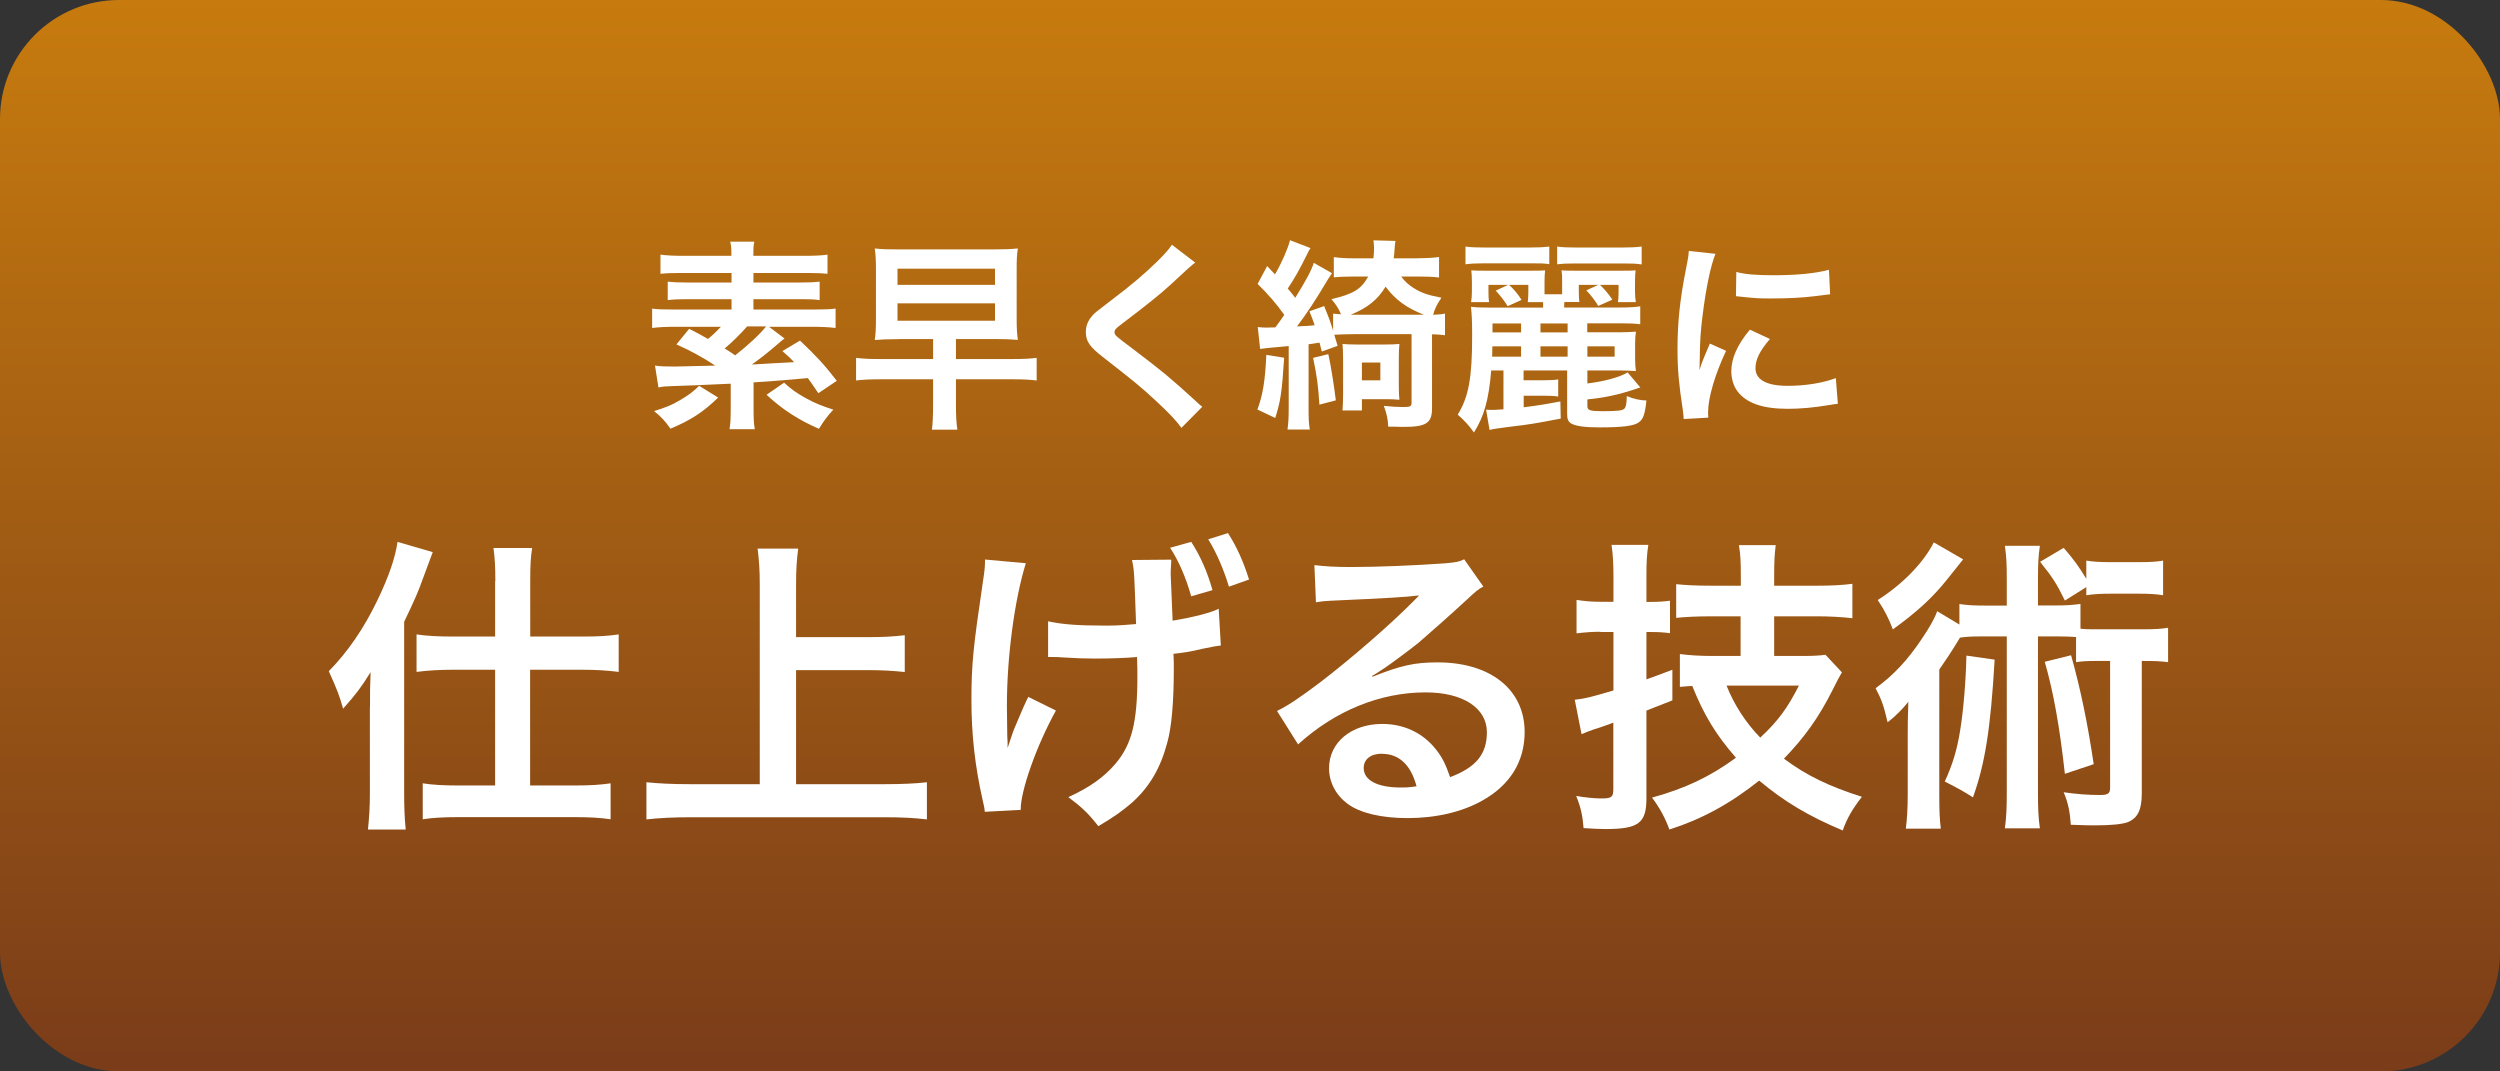
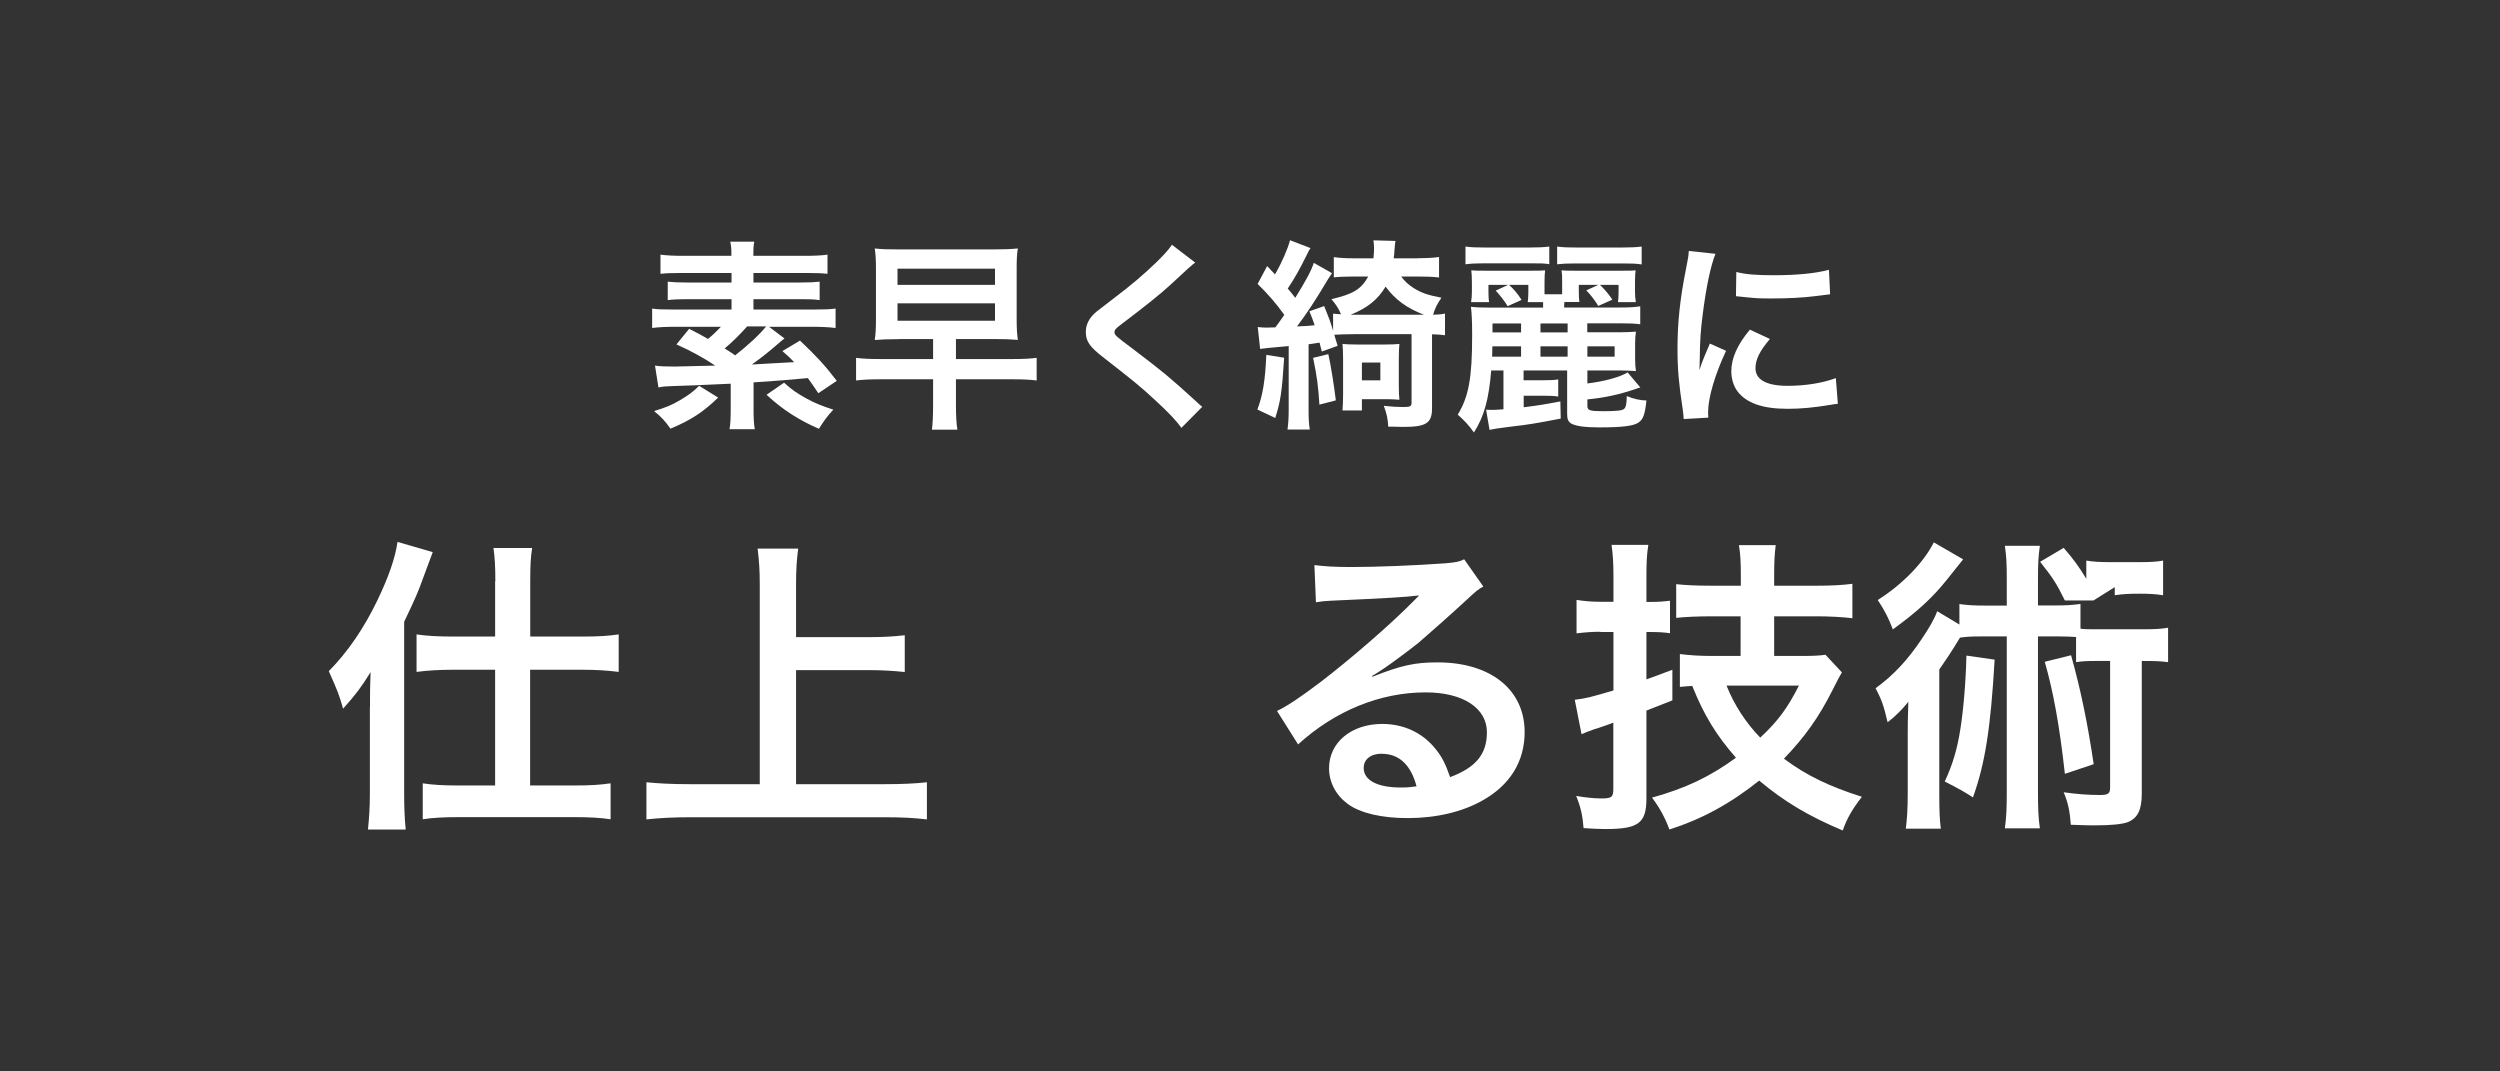
<svg xmlns="http://www.w3.org/2000/svg" id="_レイヤー_2" data-name="レイヤー 2" viewBox="0 0 210 90">
  <rect x="0" y="0" width="210" height="90" fill="#333333" stroke="none" />
  <defs>
    <style>
      .cls-1 {
        fill: url(#_名称未設定グラデーション_117);
      }

      .cls-2 {
        fill: #fff;
      }
    </style>
    <linearGradient id="_名称未設定グラデーション_117" data-name="名称未設定グラデーション 117" x1="105" y1="90" x2="105" y2="0" gradientUnits="userSpaceOnUse">
      <stop offset="0" stop-color="#7a3c19" />
      <stop offset="1" stop-color="#c77b0e" />
    </linearGradient>
  </defs>
  <g id="svg_out後">
    <g>
-       <rect class="cls-1" width="210" height="90" rx="10" ry="10" />
      <g>
        <path class="cls-2" d="m65.92,28.41c-.27.22-.34.27-.58.48-.78.68-1.28,1.07-2.18,1.73,1.02-.05,2.21-.14,3.55-.2-.29-.31-.48-.48-.99-.93l1.48-.88c1.38,1.31,2.06,2.04,3.09,3.38l-1.55,1.04c-.43-.65-.56-.82-.88-1.27q-2.35.22-4.56.36v2.23c0,.82.02,1.19.1,1.7h-2.12c.08-.49.1-.88.1-1.7v-2.12q-3.6.17-4.86.2c-.58.02-.85.03-1.21.12l-.29-1.84c.46.07.92.08,1.68.08q.49,0,3.38-.08c-.97-.65-2.14-1.29-3.26-1.78l1.07-1.31c.77.39,1.02.53,1.58.85.46-.37.71-.63,1.09-1.02h-3.82c-.82,0-1.41.03-1.96.1v-1.63c.42.07.92.08,1.77.08h4.9v-.87h-3.76c-.65,0-1.14.02-1.6.08v-1.55c.46.05.9.07,1.6.07h3.76v-.8h-4.2c-.87,0-1.31.02-1.77.07v-1.61c.51.07,1.1.1,1.97.1h3.99c0-.61-.02-.85-.1-1.19h2.02c-.07.36-.08.59-.08,1.19h4.27c.87,0,1.51-.03,1.96-.1v1.61c-.49-.05-.92-.07-1.75-.07h-4.47v.8h3.98c.71,0,1.14-.02,1.58-.07v1.55c-.46-.07-.93-.08-1.58-.08h-3.98v.87h5.15c.83,0,1.31-.02,1.75-.08v1.63c-.56-.07-1.21-.1-1.94-.1h-3.65l1.31.99Zm-5.59,4.98c-1.24,1.21-2.29,1.9-4.01,2.62-.46-.65-.75-.97-1.38-1.48,1-.31,1.45-.49,2.12-.88.78-.46,1.11-.7,1.67-1.24l1.6.99Zm2.43-5.97c-.54.61-1.31,1.38-1.89,1.85.51.32.59.37.88.58,1.07-.83,2.09-1.78,2.6-2.43h-1.6Zm3.11,4.73c.63.58,1.05.87,1.9,1.34.73.39,1.21.59,2.23.92-.51.54-.85,1.02-1.21,1.61-1.72-.75-3.08-1.63-4.4-2.86l1.48-1.02Z" />
        <path class="cls-2" d="m75.47,28.49c-.88,0-1.36.02-1.99.07.08-.54.1-1,.1-1.82v-4.03c0-.85-.02-1.29-.1-1.84.63.07,1.02.08,1.99.08h7.99c.99,0,1.39-.02,2.04-.08-.09.53-.1.99-.1,1.8v4.13c0,.8.03,1.24.1,1.75-.66-.05-1.07-.07-1.99-.07h-3.21v1.68h4.71c.95,0,1.51-.03,2.07-.1v1.9c-.58-.07-1.12-.1-2.07-.1h-4.71v2.04c0,1,.03,1.61.12,2.19h-2.14c.07-.49.1-1.19.1-2.19v-2.04h-4.4c-.92,0-1.5.03-2.07.1v-1.9c.54.07,1.12.1,2.07.1h4.4v-1.68h-2.91Zm-.08-4.56h8.19v-1.36h-8.19v1.36Zm0,3.01h8.19v-1.46h-8.19v1.46Z" />
        <path class="cls-2" d="m100.41,22.05c-.29.2-.61.49-2.09,1.87-.87.8-2.06,1.75-4.05,3.26-.53.39-.65.53-.65.71,0,.25.03.29,1.53,1.41,2.65,2.01,3.14,2.43,5.35,4.44.17.17.27.26.49.43l-1.75,1.77c-.44-.61-1.05-1.26-2.21-2.33-1.21-1.12-1.77-1.58-4.39-3.62-1.12-.87-1.43-1.33-1.43-2.11,0-.51.19-.97.56-1.38.22-.24.24-.26,1.5-1.22,1.84-1.39,2.79-2.21,3.93-3.31.76-.76.95-.99,1.24-1.41l1.96,1.5Z" />
        <path class="cls-2" d="m107.87,30.04c-.19,2.96-.31,3.69-.75,5.07l-1.5-.71c.46-1.21.66-2.48.75-4.59l1.5.24Zm11.24-8.35c.65,0,1.29-.03,1.77-.1v1.72c-.56-.07-1.12-.08-1.7-.08h-1.48c.29.39.56.65,1.02.95.65.41,1.14.59,2.36.83-.37.54-.54.88-.7,1.43.46-.02.68-.03,1-.1v1.82c-.43-.05-.65-.07-1.09-.08v6.22c0,1.24-.49,1.56-2.38,1.56-.08,0-.37,0-.82-.02h-.48c-.03-.66-.12-1.07-.37-1.75.63.07,1.12.1,1.63.1.59,0,.7-.05.7-.37v-5.75h-4.86c-.53,0-1.38.03-1.63.05q.05.14.08.27c.07.22.12.37.2.66l-1.33.48c-.1-.41-.17-.65-.19-.75-.37.07-.53.08-.92.14v5.39c0,.83.02,1.26.1,1.77h-1.87c.07-.53.1-.97.1-1.77v-5.24q-2.18.19-2.4.24l-.2-1.84c.27.03.42.05.7.05.15,0,.29,0,.78-.02q.49-.66.75-1.05c-.71-.99-1.33-1.7-2.24-2.6l.8-1.5c.36.37.42.44.66.7.58-1,1.1-2.21,1.26-2.87l1.72.66c-.12.19-.17.27-.29.53-.63,1.27-1,1.94-1.62,2.87q.34.39.63.78c.92-1.48,1.36-2.31,1.56-2.94l1.53.87c-.17.24-.19.27-.31.46-1.05,1.77-1.8,2.91-2.63,4.01.83-.03,1.07-.05,1.48-.1-.14-.41-.2-.59-.44-1.17l1.24-.44c.36.88.53,1.33.75,2.07v-1.43c.31.03.37.03.66.05-.17-.44-.42-.83-.8-1.27,1.84-.43,2.5-.83,3.09-1.9h-1.31c-.53,0-1.11.02-1.58.07v-1.7c.49.07,1.02.1,1.68.1h1.65c.03-.34.05-.54.05-.8,0-.29-.02-.49-.05-.71l1.85.05q-.05.22-.08.73c-.02.27-.02.41-.07.73h2.01Zm-7.53,8.06c.22.97.49,2.72.63,3.88l-1.38.36c-.1-1.58-.2-2.36-.53-3.93l1.27-.31Zm5.92,2.62c0,.65.02.9.05,1.21-.37-.03-.66-.05-1.11-.05h-2.04v.95h-1.63c.03-.34.05-.9.05-1.34v-2.96c0-.58-.02-.94-.05-1.29.31.03.61.05,1.26.05h2.26c.65,0,.95-.02,1.26-.05-.03.36-.05.63-.05,1.29v2.19Zm2.12-5.93c-1.46-.56-2.41-1.26-3.23-2.36-.66,1.09-1.51,1.78-2.94,2.36h6.17Zm-5.22,5.51h1.55v-1.5h-1.55v1.5Z" />
        <path class="cls-2" d="m125.26,31.13c-.2,2.43-.59,3.84-1.45,5.2-.42-.61-.85-1.05-1.36-1.5.92-1.51,1.21-3.08,1.21-6.65,0-1.19-.03-1.8-.1-2.41.46.05.8.07,1.68.07h4.38v-.46h-1.29c.03-.25.05-.44.05-.82v-.63h-1.62c.41.37.75.78,1.05,1.26l-1.17.53c-.25-.42-.58-.85-1-1.31l1.04-.48h-1.65v.58c0,.43.02.65.05.87h-1.51c.05-.27.07-.56.07-.92v-.73c0-.53-.02-.7-.05-1.02.32.03.51.03,1.12.03h3.96c.66,0,.76,0,1.12-.03-.03.27-.05.49-.05,1.02v.99h1.48v-1.04c0-.49,0-.65-.05-.97.32.03.51.03,1.12.03h3.98c.66,0,.78,0,1.12-.03-.03.29-.05.46-.05,1v.73c0,.36.02.65.07.94h-1.5c.03-.27.05-.48.05-.8v-.65h-1.56c.37.36.71.75,1.04,1.24l-1.19.53c-.24-.42-.58-.87-1-1.31l1-.46h-1.63v.61c0,.41.02.59.05.83h-1.26c-.02.2-.02.24-.02.46h4.76c.73,0,1.19-.03,1.63-.1v1.51c-.48-.07-.97-.08-1.63-.08h-2.82v.75h2.8c.46,0,.88-.02,1.29-.05-.05.32-.07.61-.07,1.02v1.27c0,.39.02.68.07,1.02-.48-.03-.87-.05-1.26-.05h-2.82v1.09c1.41-.17,2.74-.53,3.38-.93l1.07,1.27c-.14.03-.17.05-.32.1-1.51.51-2.65.75-4.13.9v.56c0,.36.22.43,1.29.43,1.21,0,1.68-.05,1.82-.22.14-.15.19-.44.2-1.05.58.24,1.12.36,1.65.37-.12,1.16-.27,1.58-.66,1.85-.41.29-1.36.41-3.3.41-1.17,0-1.94-.1-2.33-.31-.27-.15-.37-.37-.37-.8v-3.67h-3.66v.82h1.7c.63,0,.88-.02,1.21-.07v1.44c-.32-.05-.58-.07-1.17-.07h-1.73v.97c1.34-.17,1.75-.24,3.08-.49l.03,1.44c-2.02.39-2.72.51-4.06.66-1.14.14-1.51.2-1.92.29l-.29-1.7c.19.02.29.02.42.02.31,0,.32,0,1.04-.05v-3.26h-1.04Zm-2.16-10.42c.49.07.92.08,1.58.08h3.88c.66,0,1.09-.02,1.58-.08v1.48c-.49-.07-.66-.07-1.45-.07h-4.11c-.63,0-1,.02-1.48.08v-1.5Zm4.67,8.38h-2.41q0,.17-.02.87h2.43v-.87Zm0-1.92h-2.4v.75h2.4v-.75Zm3.91,0h-2.28v.75h2.28v-.75Zm0,2.79v-.87h-2.28v.87h2.28Zm-.88-9.25c.49.07.92.08,1.58.08h3.94c.66,0,1.09-.02,1.58-.08v1.5c-.49-.07-.85-.08-1.51-.08h-4.11c-.76,0-1,.02-1.48.07v-1.48Zm4.83,9.25v-.87h-2.29v.87h2.29Z" />
        <path class="cls-2" d="m141.43,35.19c-.02-.31-.03-.41-.08-.8-.32-2.06-.44-3.37-.44-5.08,0-2.19.2-4.13.7-6.65.19-.95.22-1.12.25-1.58l2.24.24c-.41,1-.8,2.91-1.07,5.08-.17,1.27-.24,2.28-.25,3.76,0,.37-.02.51-.03.94.19-.59.22-.71.88-2.24l1.36.61c-.93,1.97-1.51,3.94-1.51,5.15,0,.1,0,.24.02.46l-2.06.12Zm7.24-6.71c-.85.99-1.21,1.72-1.21,2.45,0,.97.94,1.48,2.7,1.48,1.5,0,2.97-.24,4.05-.65l.17,2.16c-.24.02-.31.03-.7.1-1.36.22-2.4.32-3.52.32-2.11,0-3.47-.48-4.22-1.48-.32-.43-.51-1.05-.51-1.67,0-1.1.51-2.24,1.56-3.5l1.67.78Zm-2.8-5.63c.76.2,1.67.27,3.14.27,1.89,0,3.5-.15,4.62-.46l.1,2.06c-.14.02-.39.05-1.21.15-1.09.14-2.38.2-3.64.2s-1.26,0-3.06-.19l.03-2.04Z" />
        <path class="cls-2" d="m31.08,59.37c0-1.3,0-1.56.05-2.91-.83,1.33-1.2,1.82-2.31,3.07-.34-1.17-.39-1.33-1.2-3.15,1.61-1.64,2.94-3.59,4.08-5.95.94-1.95,1.51-3.59,1.69-4.91l2.96.86q-.21.55-.81,2.18c-.42,1.17-.62,1.64-1.59,3.67v14.43c0,1.12.03,1.98.13,3.02h-3.17c.1-1.04.16-1.82.16-3.04v-7.25Zm10.53-10.56c0-1.22-.05-2.03-.16-2.78h3.25c-.13.81-.16,1.51-.16,2.81v4.63h4.47c1.22,0,2.11-.05,2.96-.18v3.15c-.99-.13-2.03-.18-2.94-.18h-4.5v9.72h3.82c1.17,0,2.05-.05,2.94-.18v3.02c-.83-.13-1.85-.18-2.96-.18h-9.88c-1.12,0-2.16.05-2.94.18v-3.02c.83.13,1.77.18,2.91.18h3.17v-9.72h-3.64c-.91,0-1.98.05-2.96.18v-3.15c.86.13,1.79.18,3.04.18h3.56v-4.65Z" />
        <path class="cls-2" d="m66.86,65.87h7.49c1.38,0,2.55-.05,3.51-.16v3.12c-1.09-.13-2.16-.18-3.46-.18h-16.51c-1.22,0-2.42.05-3.59.18v-3.12c1.01.1,2.11.16,3.59.16h5.93v-16.8c0-1.14-.05-1.92-.18-2.99h3.41c-.13.96-.18,1.82-.18,2.99v4.45h6.11c1.14,0,2.08-.05,3.02-.16v3.09c-.94-.1-1.92-.16-3.02-.16h-6.11v9.57Z" />
-         <path class="cls-2" d="m88.7,59.68c-1.64,2.96-2.99,6.79-2.96,8.35l-3.02.16c-.03-.36-.05-.44-.18-.99-.65-2.91-.94-5.51-.94-8.45s.16-4.47.96-9.85c.18-1.17.18-1.38.18-1.9l3.43.31c-.94,3.02-1.59,7.83-1.59,11.96,0,.39.03,2.42.03,2.57.03.31.03.6.03.99.39-1.17.47-1.43.6-1.72q.88-2.11,1.14-2.57l2.31,1.14Zm-.65-7.49c1.17.26,2.52.36,4.65.36.99,0,1.2,0,2.73-.13-.08-2.37-.1-2.63-.13-3.43-.05-1.14-.08-1.3-.21-1.95l3.3-.03c-.03.55-.05.83-.05.99v.34c.05.86.08,2.13.16,3.8,1.72-.29,3.28-.68,3.87-1.01l.18,3.09c-.42.05-.57.08-1.46.26-1.25.29-1.43.31-2.52.44.03.55.03.78.03,1.25,0,2.76-.18,4.91-.55,6.21-.57,2.16-1.51,3.74-2.96,5.04-.81.7-1.51,1.2-2.83,1.98-.83-1.07-1.4-1.61-2.52-2.44,1.77-.81,2.99-1.66,3.98-2.83,1.35-1.61,1.82-3.46,1.82-7.28,0-.47,0-.88-.03-1.66-.88.08-2.24.13-3.54.13-.73,0-1.69-.03-2.37-.08-.75-.05-.86-.05-1.17-.05h-.39v-2.99Zm12.01-6.68c.81,1.27,1.35,2.52,1.79,4.06l-1.79.52c-.47-1.66-1.04-2.94-1.77-4.08l1.77-.49Zm3.17,3.77c-.42-1.4-1.04-2.86-1.74-3.98l1.66-.52c.7,1.09,1.27,2.31,1.77,3.9l-1.69.6Z" />
        <path class="cls-2" d="m115.3,56.84c2.37-.94,3.51-1.2,5.46-1.2,4.45,0,7.31,2.29,7.31,5.85,0,2.47-1.22,4.45-3.54,5.75-1.69.96-3.9,1.48-6.29,1.48-2.18,0-4-.42-5.04-1.2-.99-.73-1.56-1.82-1.56-2.99,0-2.16,1.87-3.72,4.47-3.72,1.82,0,3.41.75,4.5,2.13.52.65.81,1.22,1.2,2.34,2.16-.81,3.09-1.92,3.09-3.77,0-2.03-2-3.35-5.15-3.35-3.8,0-7.59,1.53-10.71,4.37l-1.77-2.81c.91-.44,1.95-1.14,3.67-2.44,2.42-1.85,5.8-4.76,7.77-6.76.05-.05.31-.31.47-.47l-.03-.03c-.99.13-2.65.23-7.36.44-.57.03-.75.05-1.25.13l-.13-3.12c.88.1,1.64.16,3.07.16,2.21,0,5.38-.13,7.9-.31.91-.08,1.2-.13,1.61-.34l1.61,2.29c-.44.23-.62.39-1.35,1.07-1.3,1.2-3.2,2.89-4.08,3.64-.47.39-2.34,1.79-2.86,2.13q-.65.44-1.07.68l.05.05Zm.78,6.47c-.94,0-1.53.47-1.53,1.2,0,1.04,1.17,1.64,3.09,1.64.49,0,.62,0,1.35-.1-.47-1.79-1.46-2.73-2.91-2.73Z" />
        <path class="cls-2" d="m134.43,53.07c-.65,0-1.12.03-2,.13v-2.81c.62.1,1.2.16,2.03.16h1.07v-2.13c0-1.17-.05-1.85-.16-2.65h3.09c-.13.81-.16,1.48-.16,2.63v2.16h.42c.57,0,1.01-.03,1.56-.1v2.73c-.57-.08-1.01-.1-1.59-.1h-.39v3.98c.78-.29,1.09-.39,2.18-.81v2.57q-1.35.52-2.18.86v7.38c0,2.08-.68,2.57-3.43,2.57-.62,0-1.04-.03-1.85-.08-.08-1.04-.23-1.74-.62-2.7.75.13,1.53.21,2.11.21.86,0,1.01-.1,1.01-.81v-5.56c-.31.13-.55.21-.7.26q-.49.18-.88.29c-.36.13-.81.29-1.09.42l-.57-2.89c.91-.1,1.38-.23,3.25-.78v-4.91h-1.09Zm11.8-1.3h-2.44c-1.2,0-2.24.05-2.99.13v-2.83c.73.08,1.64.13,2.96.13h2.47v-.78c0-1.25-.03-1.82-.16-2.63h3.09c-.1.83-.13,1.38-.13,2.6v.81h3.61c1.17,0,2.13-.05,2.96-.16v2.89c-.81-.1-2-.16-2.96-.16h-3.61v3.33h2.44c.81,0,1.4-.03,1.87-.1l1.38,1.48c-.21.34-.31.55-.81,1.53-1.14,2.26-2.31,3.9-4.06,5.72,1.87,1.4,3.82,2.34,6.55,3.2-.83,1.07-1.27,1.85-1.61,2.83-2.86-1.2-4.91-2.42-7.02-4.19-2.44,1.95-4.84,3.25-7.54,4.11-.34-.94-.83-1.85-1.46-2.68,2.81-.78,4.84-1.74,7.05-3.35-1.66-1.9-2.68-3.56-3.67-6.03-.42.03-.57.03-1.04.08v-2.76c.75.1,1.69.16,2.63.16h2.47v-3.33Zm-1.2,5.82c.62,1.59,1.64,3.15,2.83,4.37,1.51-1.4,2.31-2.52,3.25-4.37h-6.08Z" />
-         <path class="cls-2" d="m168.57,48.68c0-1.3-.03-1.95-.16-2.83h2.94c-.13.88-.16,1.51-.16,2.83v2.18h1.2c1.14,0,1.66-.03,2.37-.13v2.08c.44.05.68.05,1.3.05h3.93c1.04,0,1.53-.03,2.13-.13v2.89c-.65-.08-.99-.1-2.21-.1v11.13c0,1.38-.34,2.08-1.2,2.42-.44.16-1.38.26-2.68.26-.49,0-.81,0-2.08-.05-.08-1.12-.23-1.85-.6-2.73,1.14.16,2.05.23,3.07.23.65,0,.83-.13.83-.6v-10.66h-1.2c-.78,0-1.17.03-1.66.1v-2.11c-.44-.03-.78-.05-1.38-.05h-1.82v13c0,1.48.03,2.18.16,3.12h-2.94c.13-.99.16-1.69.16-3.12v-13h-2.29c-.75,0-1.12.03-1.64.1-.7,1.17-1.3,2.05-1.74,2.68v10.43c0,1.43.03,2.18.13,2.94h-2.94c.1-.83.16-1.59.16-3.02v-4.81c0-1.04,0-1.07.05-2.83-.47.6-1.12,1.25-1.74,1.72-.34-1.46-.52-1.92-1.01-2.86,1.48-1.07,2.7-2.37,3.87-4.13.62-.91,1.12-1.77,1.3-2.34l1.87,1.12v-1.72c.73.1,1.2.13,2.37.13h1.61v-2.18Zm-3.67-1.69c-.1.13-.55.68-1.35,1.69-1.22,1.53-2.5,2.7-4.55,4.19-.36-.94-.65-1.53-1.27-2.47,2.11-1.33,3.87-3.17,4.71-4.84l2.47,1.43Zm2.65,8.42c-.34,5.85-.81,8.74-1.82,11.57-.73-.47-1.22-.75-2.37-1.33.68-1.48,1.04-2.7,1.3-4.34.26-1.59.47-4,.52-6.24l2.37.34Zm5.9-4.97c-.73-1.48-.99-1.87-2.08-3.25l1.98-1.17c.83.96,1.27,1.56,1.9,2.6v-1.53c.57.1,1.17.13,2.03.13h2.39c.91,0,1.51-.03,2.03-.13v2.91c-.62-.1-1.17-.13-2.03-.13h-2.39c-.78,0-1.4.03-2.03.13v-.68l-1.79,1.12Zm.52,4.6c.81,2.89,1.4,5.77,1.9,9.15l-2.42.81c-.44-3.98-.96-6.86-1.69-9.41l2.21-.55Z" />
+         <path class="cls-2" d="m168.57,48.68c0-1.3-.03-1.95-.16-2.83h2.94c-.13.88-.16,1.51-.16,2.83v2.18h1.2c1.14,0,1.66-.03,2.37-.13v2.08c.44.05.68.05,1.3.05h3.93c1.04,0,1.53-.03,2.13-.13v2.89c-.65-.08-.99-.1-2.21-.1v11.13c0,1.38-.34,2.08-1.2,2.42-.44.16-1.38.26-2.68.26-.49,0-.81,0-2.08-.05-.08-1.12-.23-1.85-.6-2.73,1.14.16,2.05.23,3.07.23.65,0,.83-.13.83-.6v-10.66h-1.2c-.78,0-1.17.03-1.66.1v-2.11c-.44-.03-.78-.05-1.38-.05h-1.82v13c0,1.48.03,2.18.16,3.12h-2.94c.13-.99.16-1.69.16-3.12v-13h-2.29c-.75,0-1.12.03-1.64.1-.7,1.17-1.3,2.05-1.74,2.68v10.43c0,1.43.03,2.18.13,2.94h-2.94c.1-.83.16-1.59.16-3.02v-4.81c0-1.04,0-1.07.05-2.83-.47.6-1.12,1.25-1.74,1.72-.34-1.46-.52-1.92-1.01-2.86,1.48-1.07,2.7-2.37,3.87-4.13.62-.91,1.12-1.77,1.3-2.34l1.87,1.12v-1.72c.73.1,1.2.13,2.37.13h1.61v-2.18Zm-3.67-1.69c-.1.13-.55.68-1.35,1.69-1.22,1.53-2.5,2.7-4.55,4.19-.36-.94-.65-1.53-1.27-2.47,2.11-1.33,3.87-3.17,4.71-4.84l2.47,1.43Zm2.65,8.42c-.34,5.85-.81,8.74-1.82,11.57-.73-.47-1.22-.75-2.37-1.33.68-1.48,1.04-2.7,1.3-4.34.26-1.59.47-4,.52-6.24l2.37.34Zm5.9-4.97c-.73-1.48-.99-1.87-2.08-3.25l1.98-1.17c.83.96,1.27,1.56,1.9,2.6v-1.53c.57.1,1.17.13,2.03.13h2.39c.91,0,1.51-.03,2.03-.13v2.91c-.62-.1-1.17-.13-2.03-.13c-.78,0-1.4.03-2.03.13v-.68l-1.79,1.12Zm.52,4.6c.81,2.89,1.4,5.77,1.9,9.15l-2.42.81c-.44-3.98-.96-6.86-1.69-9.41l2.21-.55Z" />
      </g>
    </g>
  </g>
</svg>